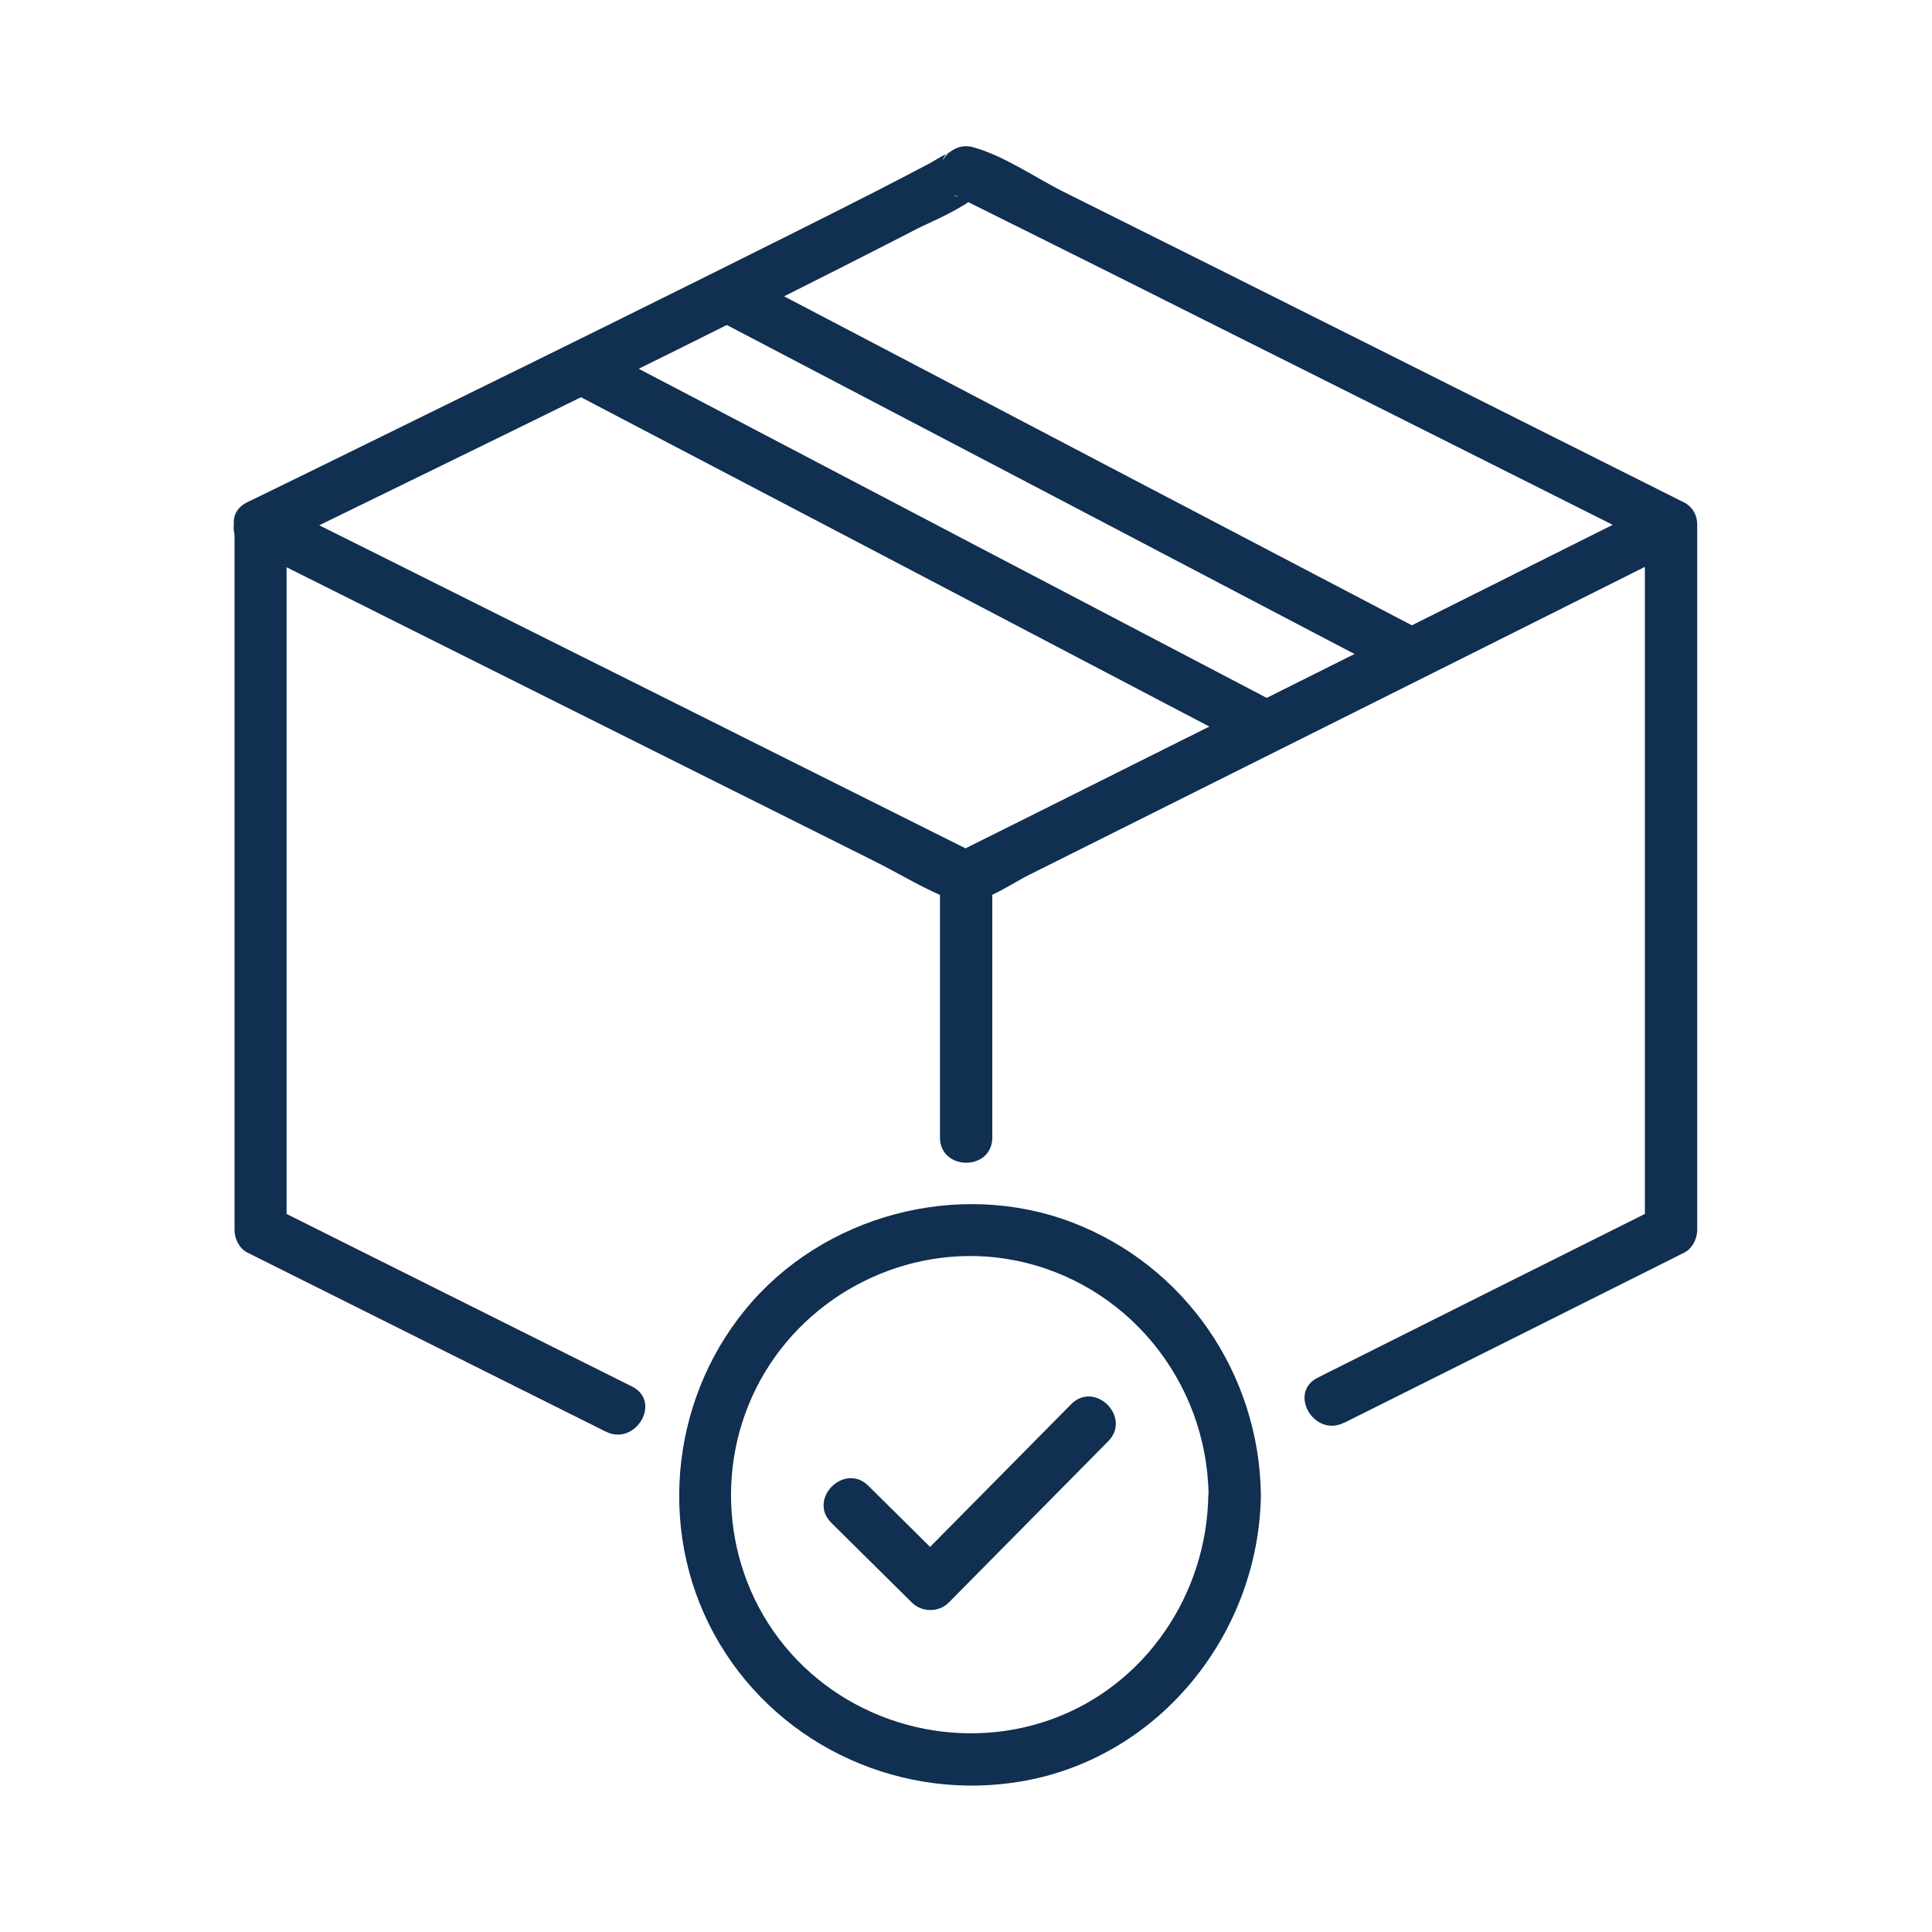
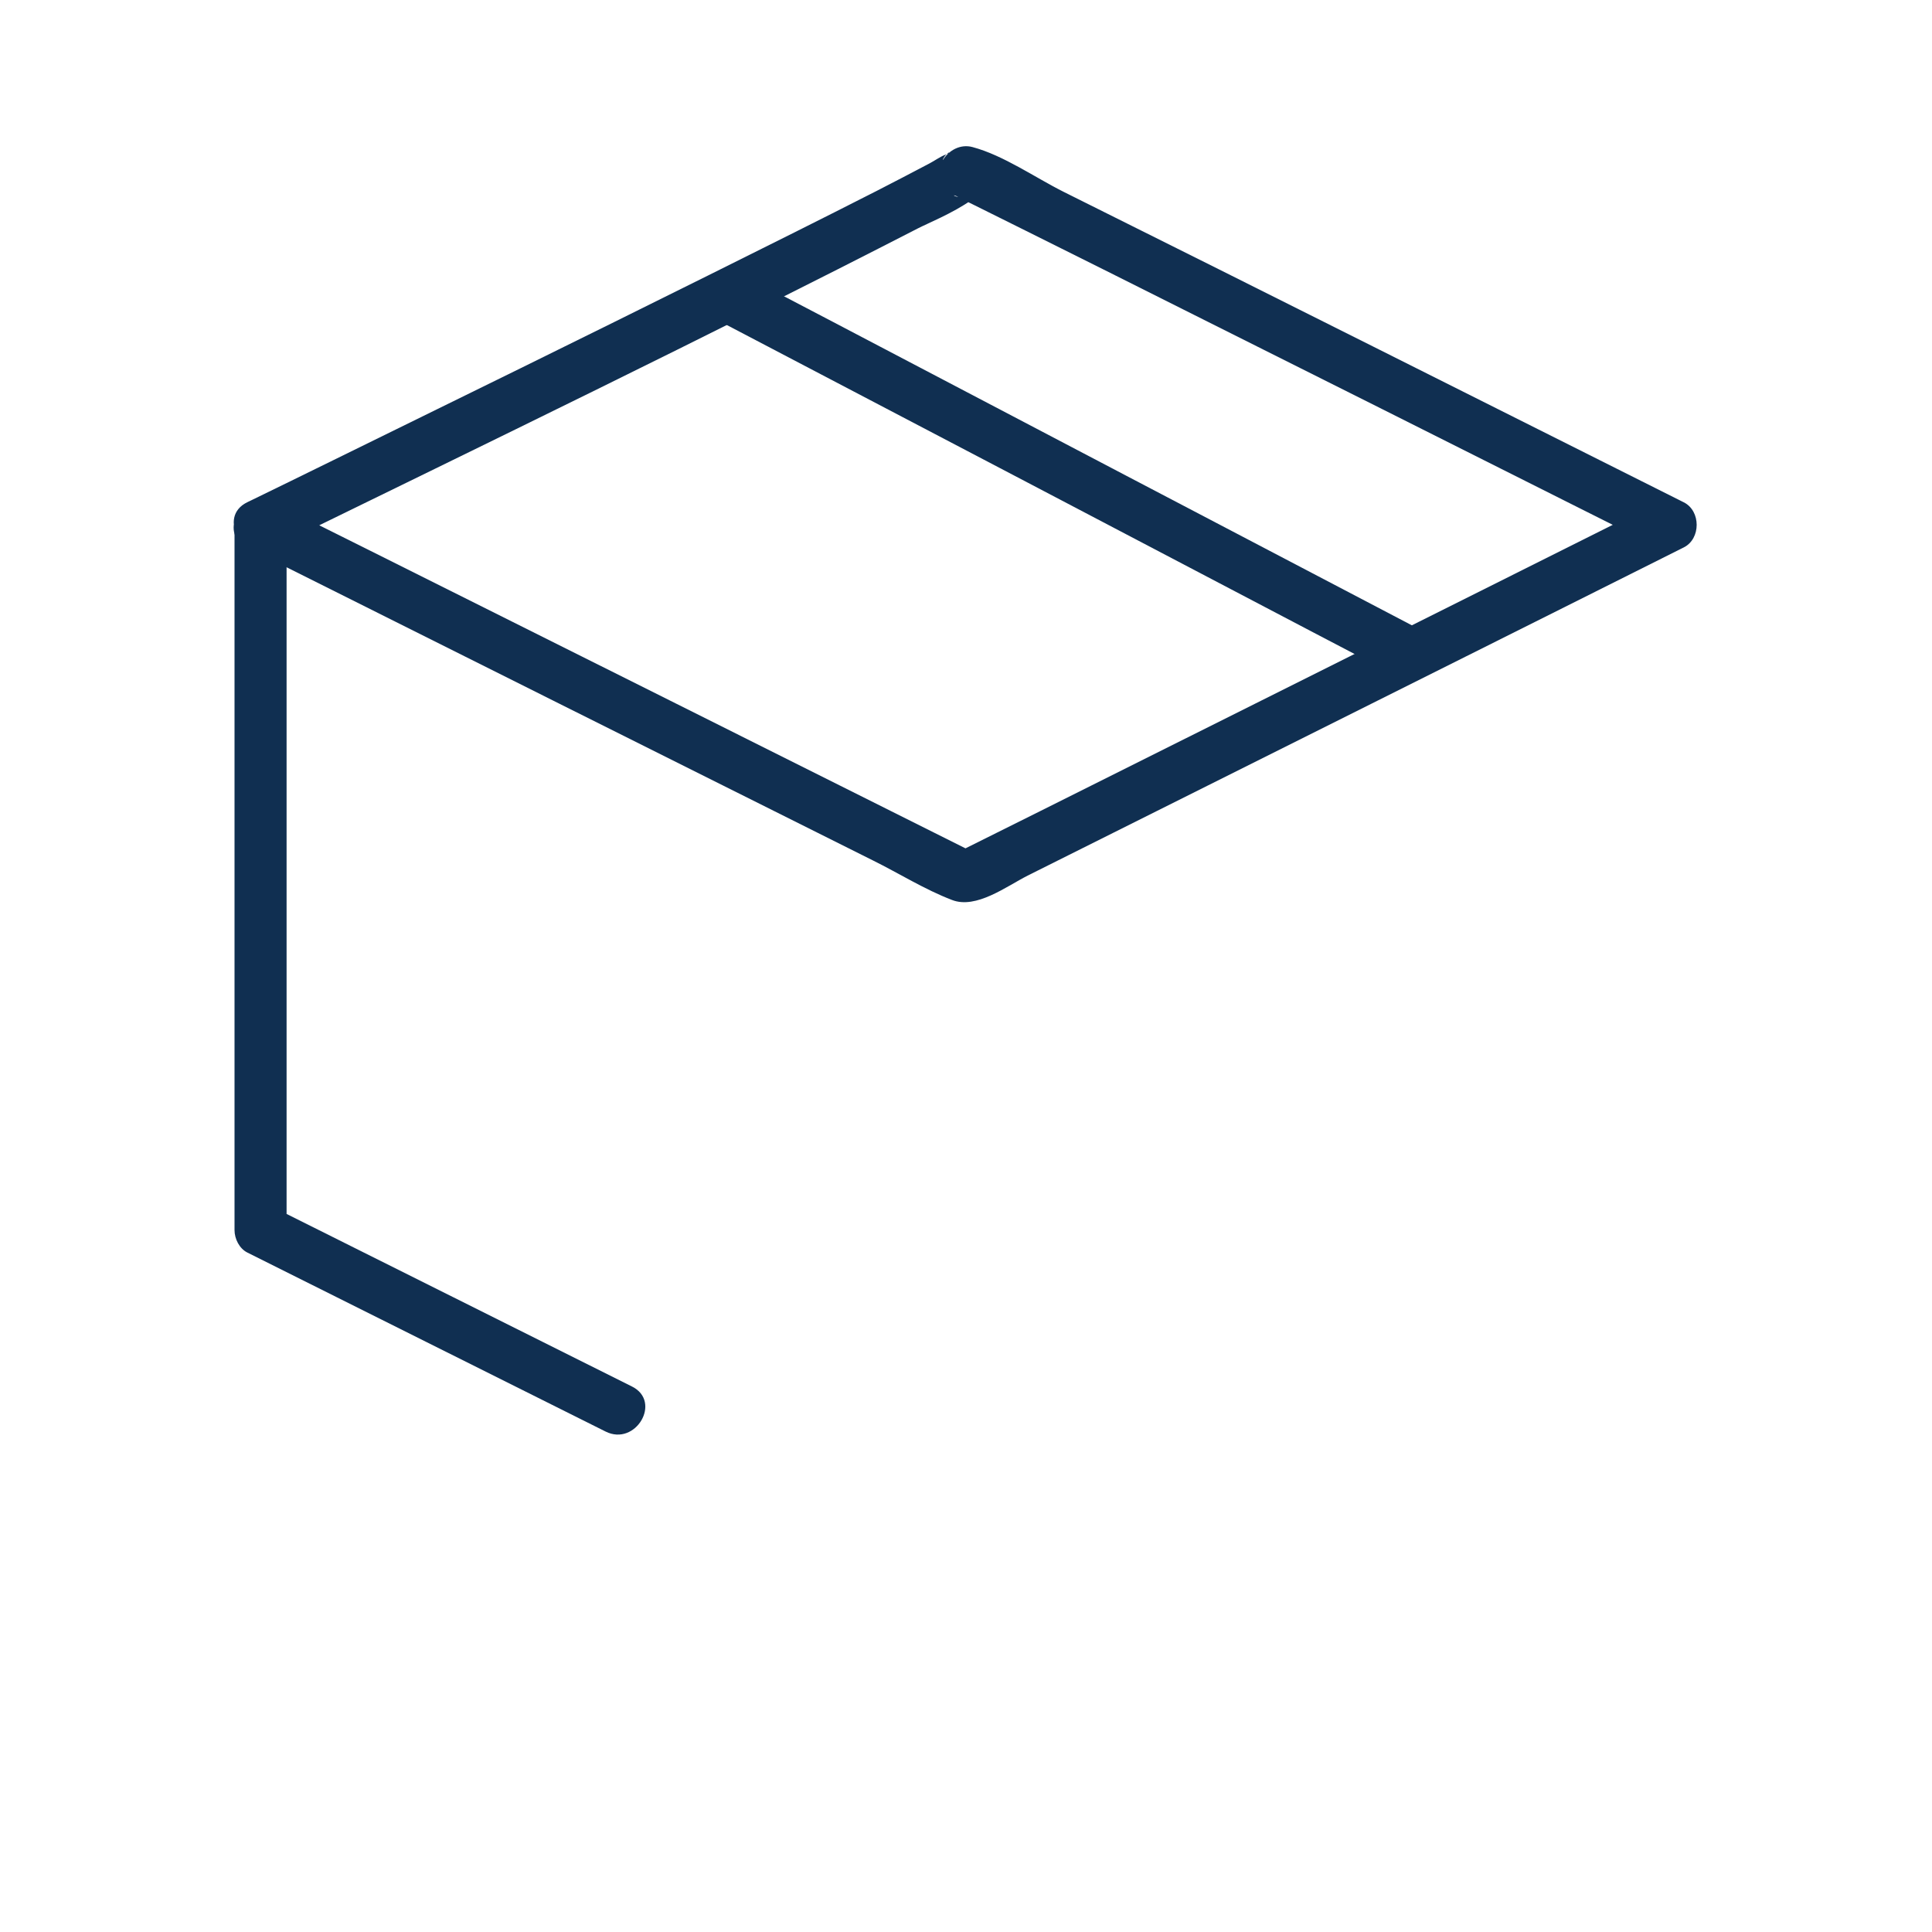
<svg xmlns="http://www.w3.org/2000/svg" id="icons" viewBox="0 0 72 72">
  <defs>
    <style>
      .cls-1 {
        fill: #102f51;
      }
    </style>
  </defs>
  <path class="cls-1" d="M10.21,20.4c8.02-3.92,16.06-7.81,24-11.89.67-.35,3.85-1.55,2.47-2.79l-.95,1.63c-.28-.07-.19-.11-.01,0s.39.19.58.29c.64.32,1.29.64,1.93.96,2.09,1.04,4.19,2.09,6.28,3.14,4.68,2.34,9.36,4.69,14.04,7.04,1.08.54,2.15,1.08,3.23,1.62v-1.68c-7.67,3.84-15.34,7.67-23.02,11.51-1.09.54-2.18,1.09-3.27,1.63h.98c-7.67-3.84-15.34-7.67-23.02-11.51-1.09-.54-2.18-1.09-3.27-1.63s-2.11,1.12-.98,1.68c7.77,3.89,15.54,7.77,23.32,11.66.97.48,1.94,1.09,2.96,1.48.9.35,2.03-.51,2.82-.91,4.47-2.24,8.95-4.47,13.42-6.71,3.68-1.84,7.36-3.68,11.03-5.52.64-.32.64-1.36,0-1.68-7.7-3.86-15.4-7.73-23.11-11.57-1.06-.53-2.24-1.36-3.4-1.67-.9-.24-1.7.96-.95,1.63l-.15-.19v-.98c.16-.34.45-.31.08-.17-.2.08-.39.22-.58.32-.66.35-1.32.69-1.98,1.03-2.08,1.06-4.17,2.1-6.26,3.14-4.66,2.32-9.33,4.61-14,6.9-1.06.52-2.12,1.04-3.19,1.56-1.13.55-.14,2.23.98,1.68Z" />
-   <path class="cls-1" d="M50.1,53.02c4.22-2.11,8.45-4.22,12.67-6.34.3-.15.48-.52.48-.84v-26.28c0-1.25-1.95-1.26-1.95,0v26.28l.48-.84c-4.22,2.11-8.45,4.22-12.67,6.34-1.12.56-.14,2.24.98,1.68h0Z" />
  <path class="cls-1" d="M8.74,19.56v26.28c0,.33.18.69.48.84,4.45,2.22,8.9,4.45,13.35,6.67,1.12.56,2.11-1.12.98-1.68-4.45-2.22-8.9-4.45-13.35-6.67l.48.84v-26.28c0-1.25-1.95-1.26-1.95,0h0Z" />
-   <path class="cls-1" d="M35.03,32.7v9.69c0,1.25,1.95,1.26,1.95,0v-9.69c0-1.25-1.95-1.26-1.95,0h0Z" />
  <path class="cls-1" d="M26.7,11.91c7.39,3.87,14.78,7.74,22.17,11.62,1.05.55,2.11,1.1,3.16,1.66,1.11.58,2.1-1.1.98-1.68-7.39-3.87-14.78-7.74-22.17-11.62-1.05-.55-2.11-1.1-3.16-1.66-1.11-.58-2.1,1.1-.98,1.68h0Z" />
-   <path class="cls-1" d="M21.32,14.63c7.39,3.87,14.78,7.74,22.17,11.62,1.05.55,2.11,1.1,3.16,1.66,1.11.58,2.1-1.1.98-1.68-7.39-3.87-14.78-7.74-22.17-11.62-1.05-.55-2.11-1.1-3.16-1.66-1.11-.58-2.1,1.1-.98,1.68h0Z" />
-   <path class="cls-1" d="M45.03,55.71c-.05,3.7-2.34,7.11-5.86,8.37s-7.55.16-9.93-2.74-2.64-7.02-.74-10.19,5.65-4.88,9.27-4.19c4.21.81,7.21,4.5,7.27,8.75.02,1.25,1.97,1.26,1.95,0-.06-4.51-2.82-8.55-7.05-10.16s-9.28-.27-12.16,3.25c-2.87,3.5-3.3,8.55-.96,12.46s6.9,5.91,11.34,5.11c5.11-.92,8.76-5.54,8.83-10.66.02-1.26-1.93-1.26-1.95,0Z" />
-   <path class="cls-1" d="M30.98,56.75c1,.99,2,1.98,3,2.97.37.37,1.01.38,1.38,0,1.73-1.75,3.46-3.5,5.19-5.25l.75-.76c.88-.89-.49-2.27-1.38-1.38-1.73,1.75-3.46,3.5-5.19,5.25l-.75.76h1.38c-1-.99-2-1.98-3-2.97-.89-.88-2.27.49-1.38,1.38h0Z" />
</svg>